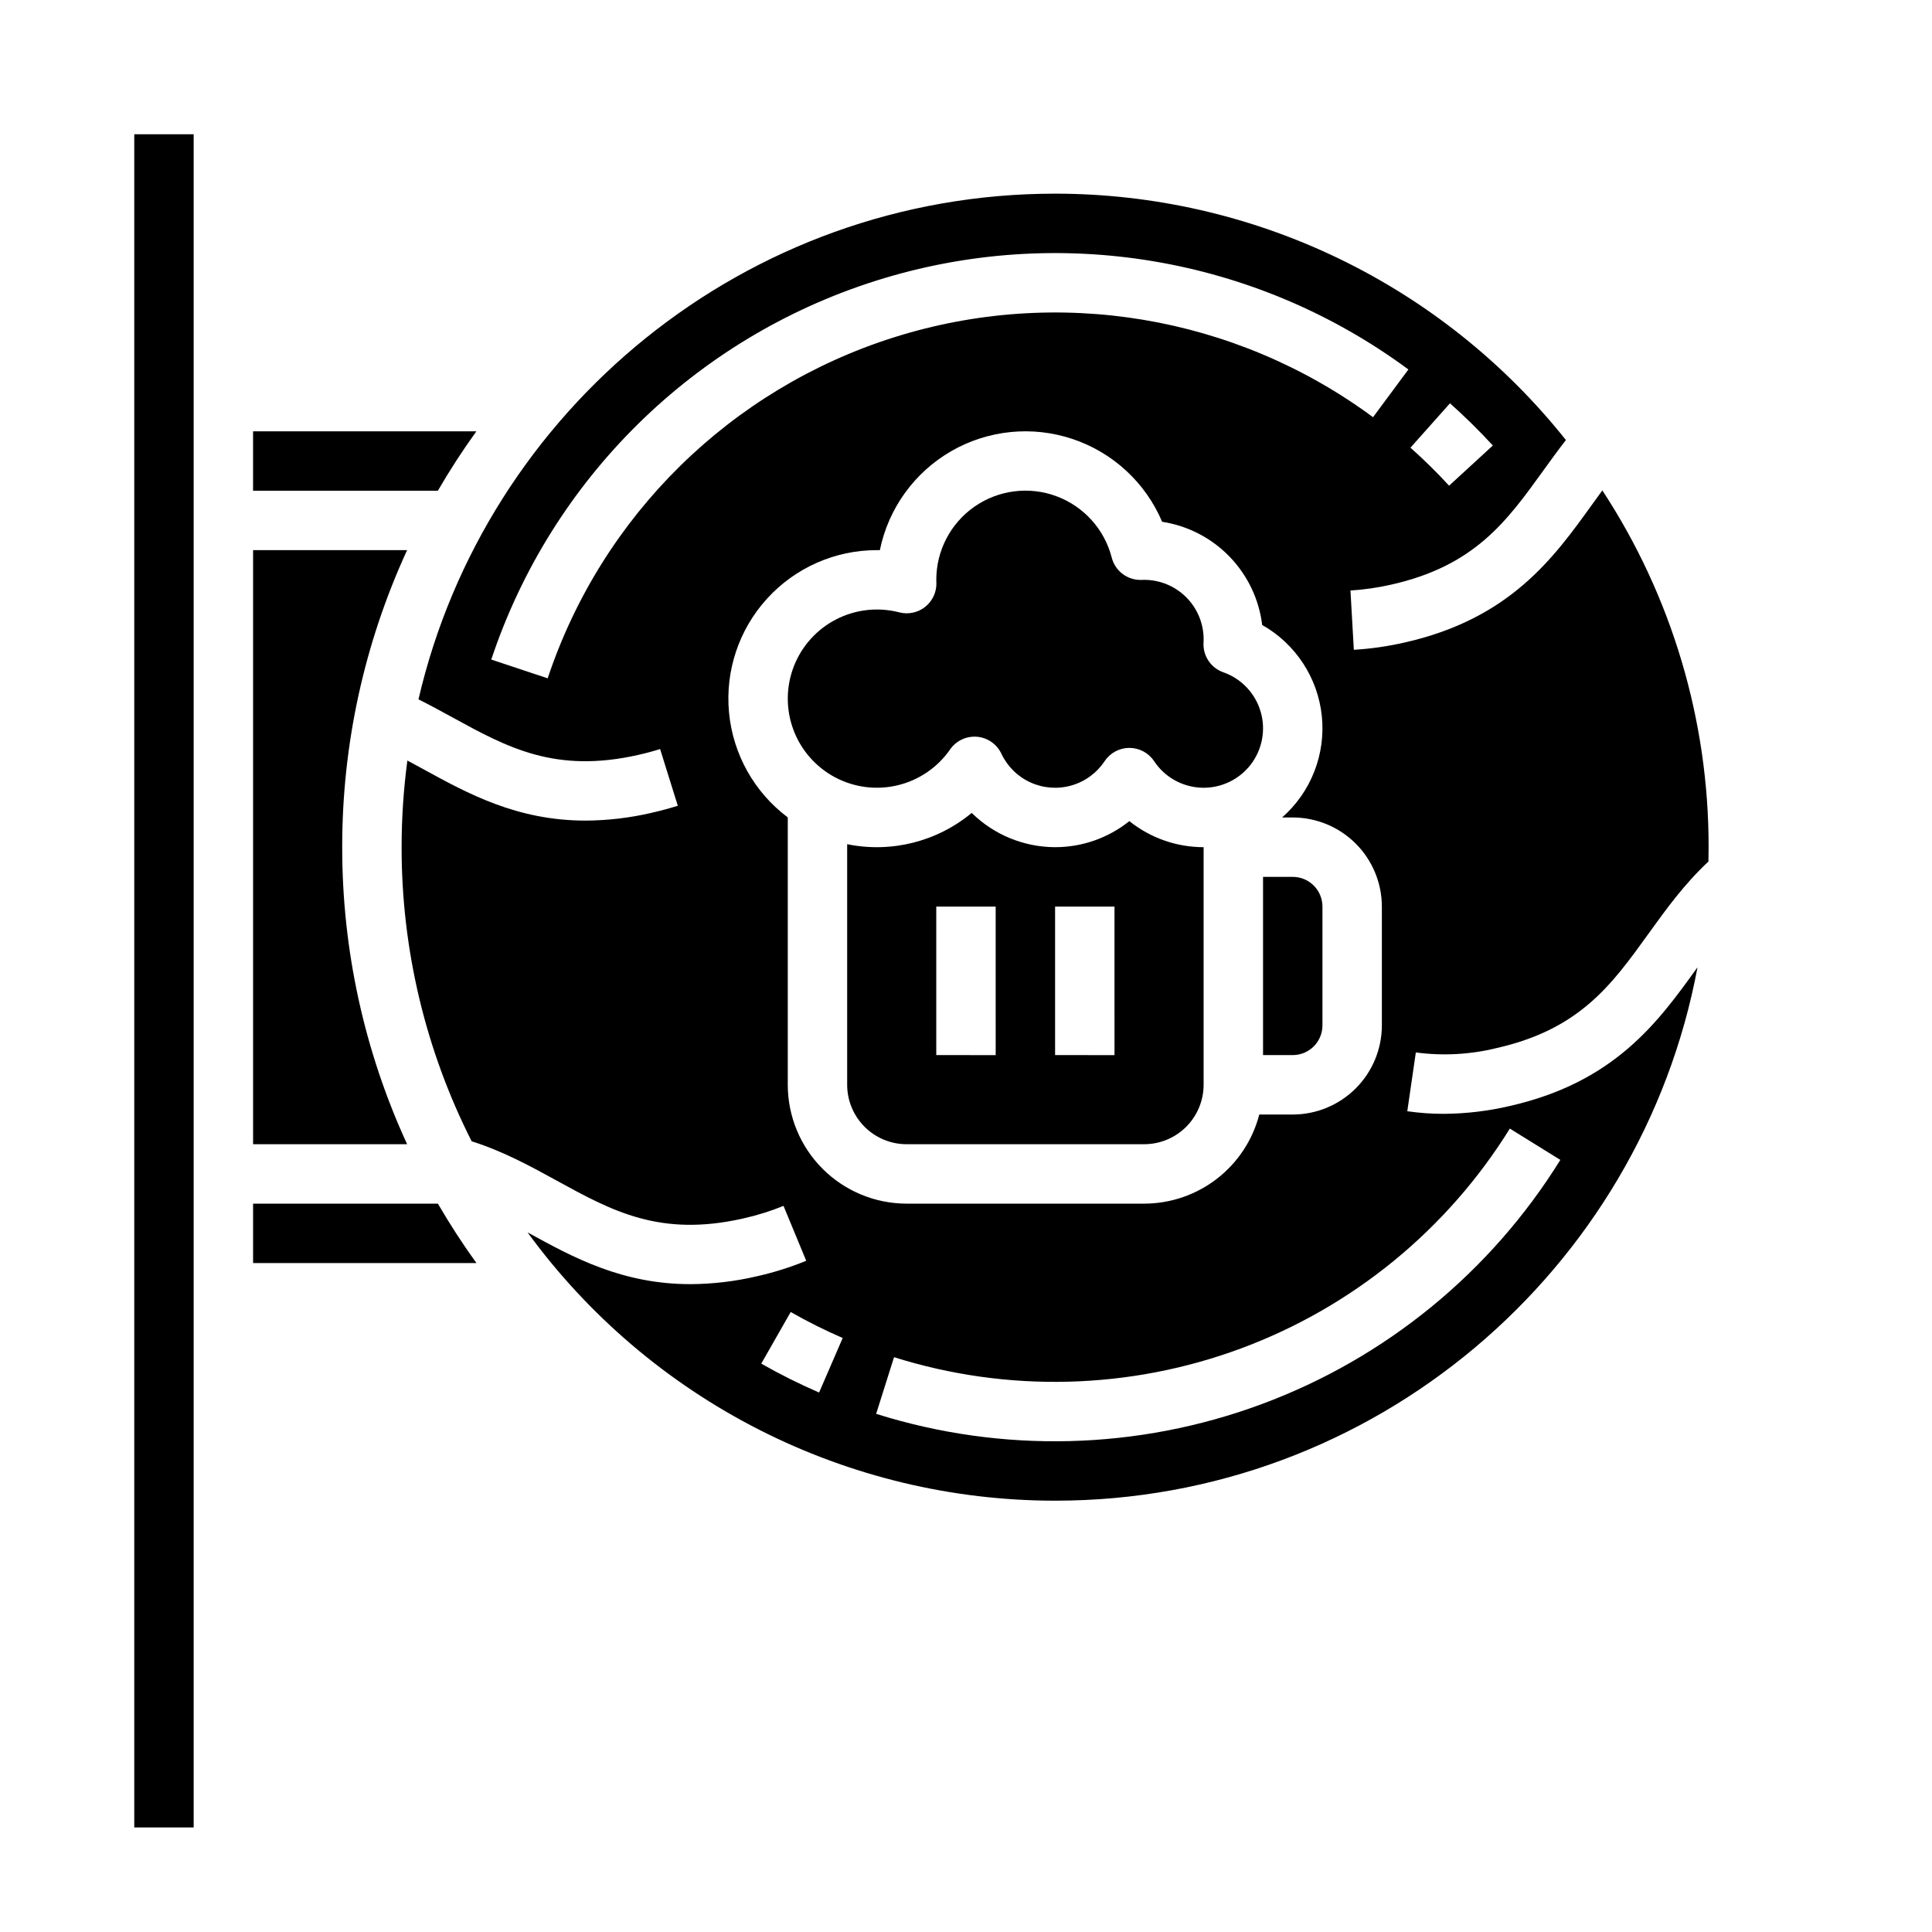
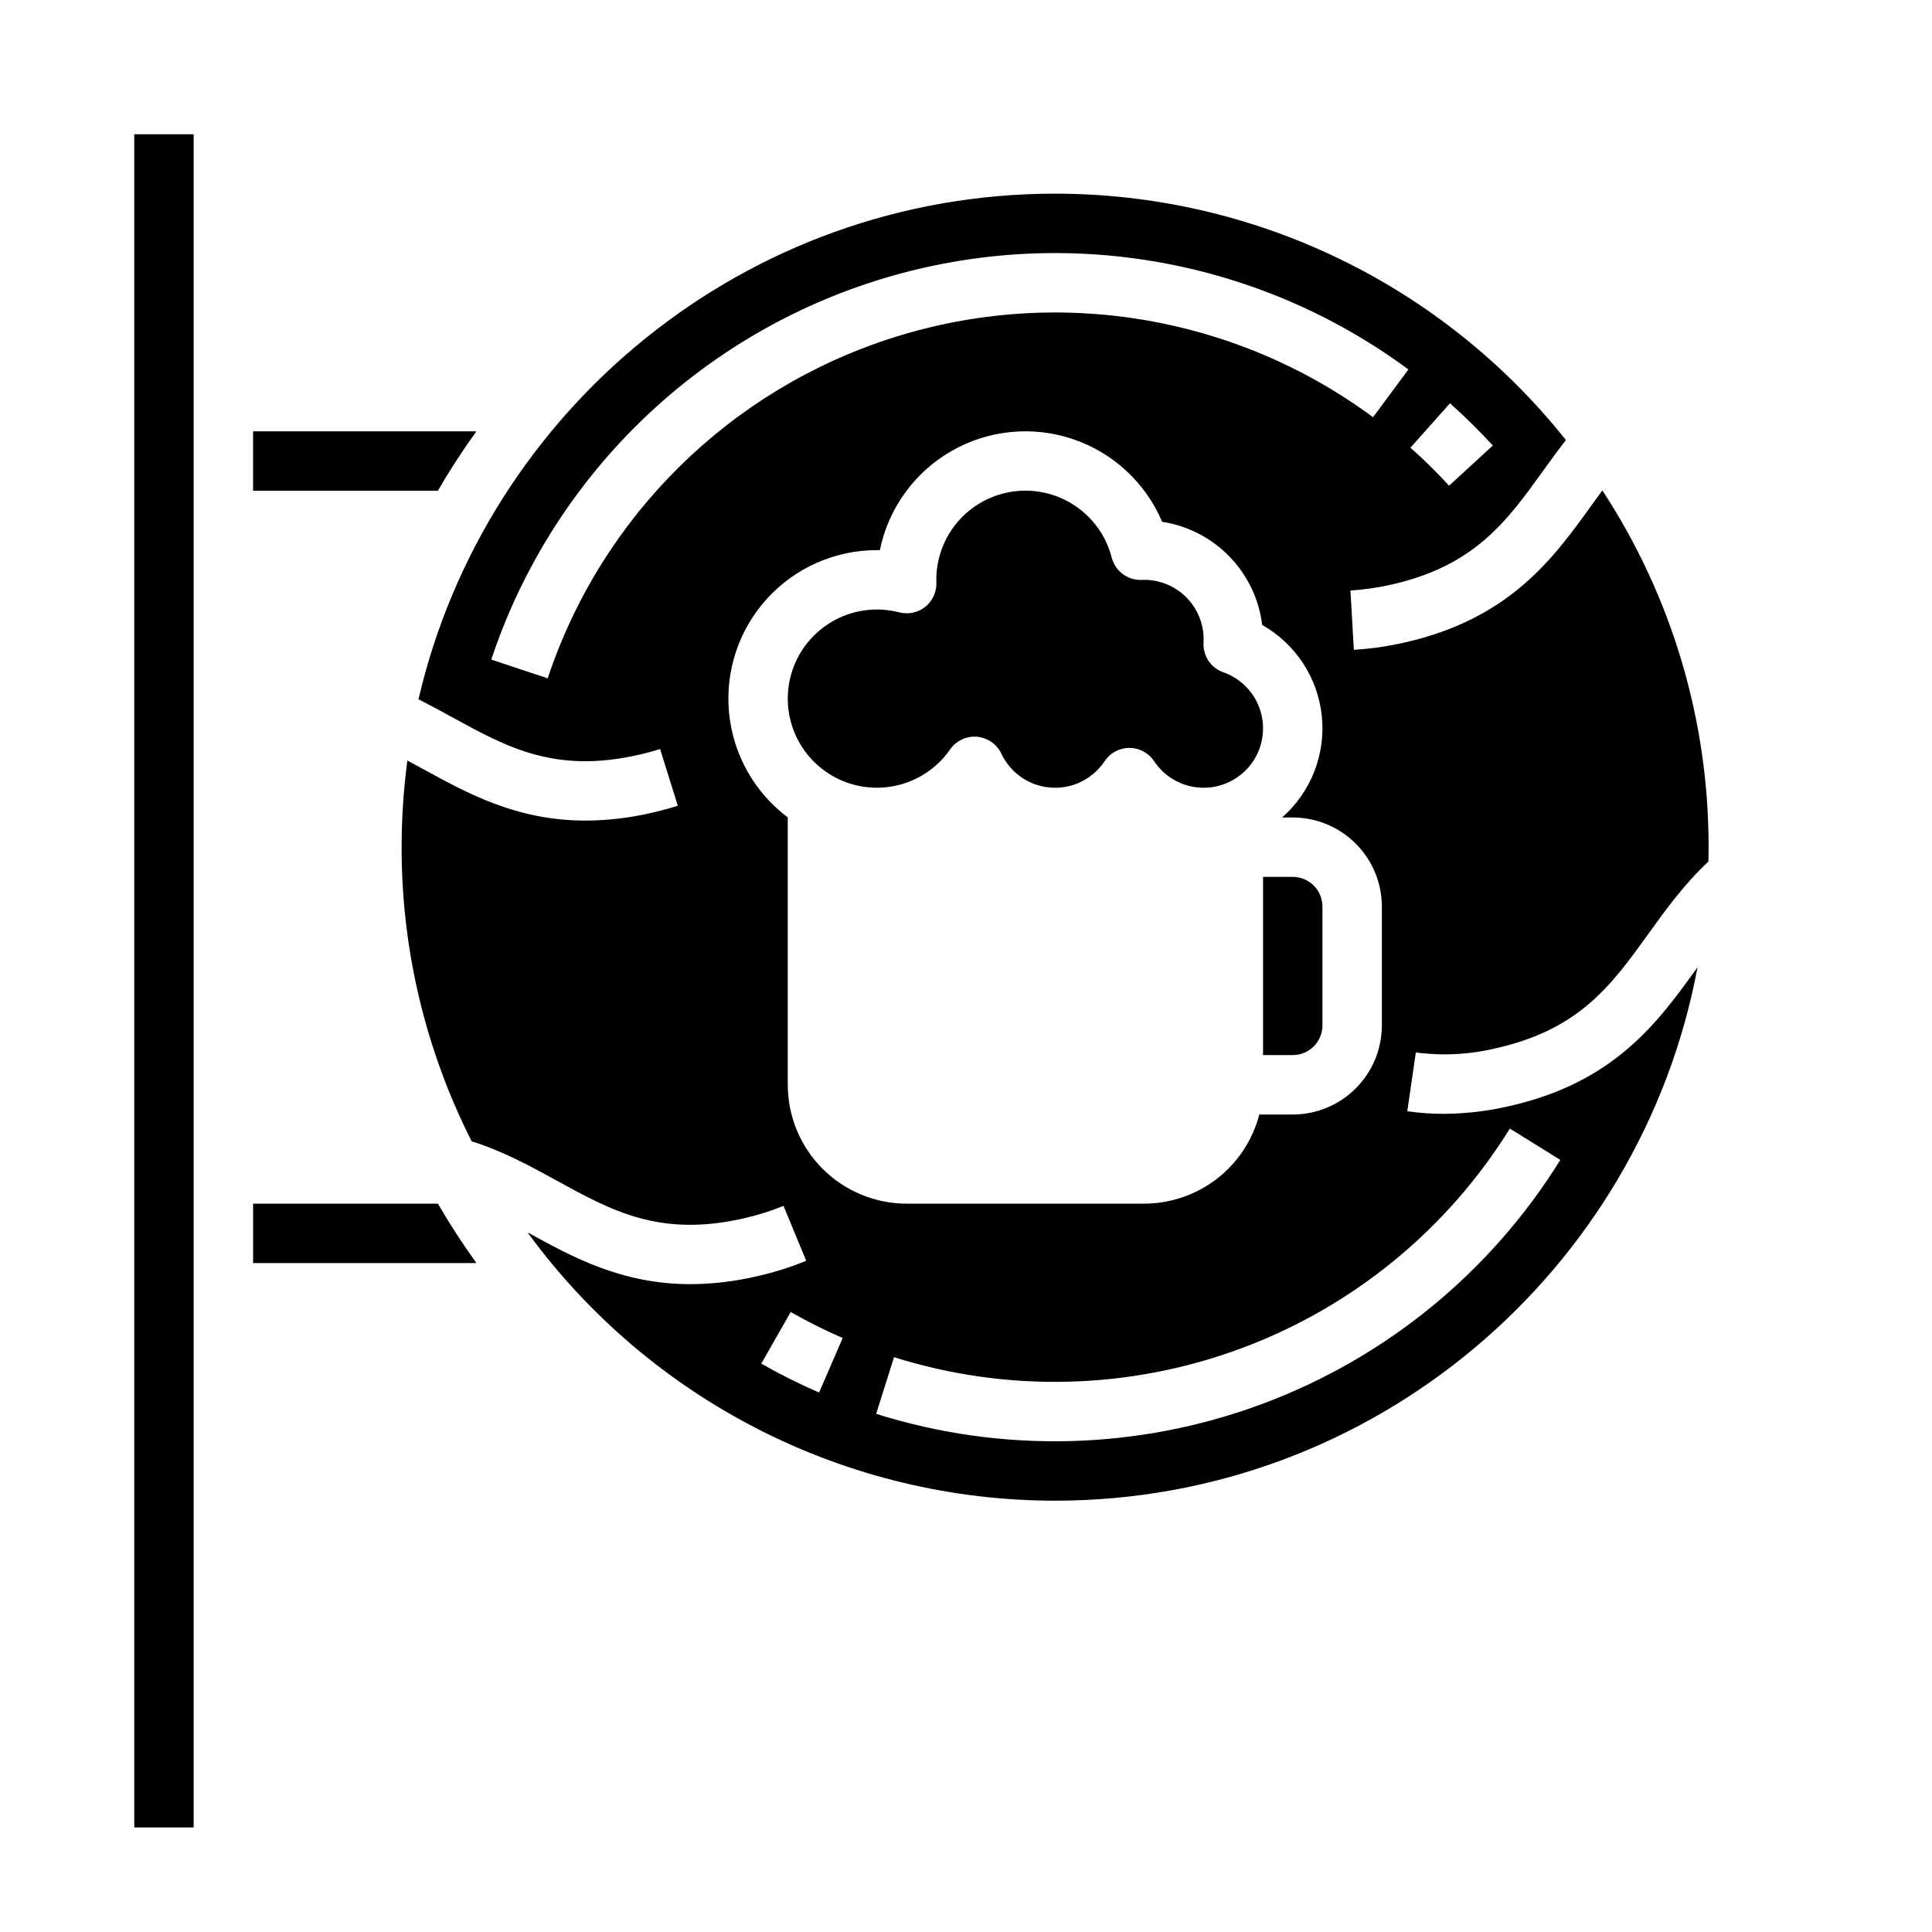
<svg xmlns="http://www.w3.org/2000/svg" fill="#000000" width="800px" height="800px" version="1.1" viewBox="144 144 512 512">
  <g>
-     <path d="m423.61 368.51c-8.27-0.023-16.203-3.281-22.098-9.082-9.176 7.625-21.316 10.676-33.004 8.293v63.766c0.004 4.172 1.664 8.176 4.617 11.125 2.949 2.953 6.953 4.613 11.125 4.617h62.977c4.176-0.004 8.176-1.664 11.129-4.617 2.949-2.949 4.609-6.953 4.617-11.125v-62.977c-7.156 0.004-14.098-2.43-19.684-6.906-5.582 4.477-12.523 6.91-19.68 6.906zm-15.742 55.105-15.746-0.004v-39.359h15.742zm31.488 0-15.746-0.004v-39.359h15.742z" />
    <path d="m179.58 179.58h15.742v448.71h-15.742z" />
-     <path d="m234.69 368.51c-0.031-27.176 5.84-54.035 17.199-78.723h-40.816v157.44h40.82-0.004c-11.359-24.688-17.23-51.543-17.199-78.719z" />
    <path d="m270.25 258.3h-59.184v15.742h48.977c3.144-5.422 6.547-10.672 10.207-15.742z" />
    <path d="m478.72 423.61h7.871c4.348-0.004 7.867-3.523 7.871-7.871v-31.488c-0.004-4.344-3.523-7.867-7.871-7.871h-7.871z" />
    <path d="m211.07 462.98v15.742h59.184c-3.652-5.066-7.055-10.316-10.207-15.742z" />
    <path d="m568.64 273.96c-0.93 1.266-1.859 2.547-2.801 3.859-10.176 14.129-21.707 30.145-49.574 36.449l-0.004-0.004c-4.43 1.016-8.941 1.668-13.48 1.941l-0.895-15.719c3.672-0.227 7.32-0.754 10.902-1.578 22.047-4.988 30.492-16.715 40.27-30.293 1.898-2.637 3.852-5.324 5.922-7.996h0.004c-16.199-20.367-36.785-36.816-60.223-48.121s-49.125-17.176-75.148-17.176c-82.027 0-150.91 57.32-168.71 134.01 3.051 1.535 6.012 3.141 8.895 4.723 14.66 8.043 27.324 14.984 49.359 10 1.922-0.43 3.859-0.949 5.777-1.547l4.695 15.027c-2.332 0.727-4.691 1.359-7.016 1.879v0.004c-5.715 1.332-11.562 2.016-17.43 2.047-18.152 0-31.16-7.137-42.957-13.602-1.445-0.793-2.859-1.562-4.269-2.316h0.004c-1.016 7.613-1.527 15.285-1.527 22.965-0.031 27.078 6.328 53.781 18.562 77.941 8.391 2.656 15.594 6.609 22.586 10.445 14.66 8.047 27.328 14.996 49.367 10.012v-0.004c3.652-0.809 7.231-1.926 10.695-3.336l6.012 14.551c-4.285 1.75-8.711 3.137-13.23 4.141-5.723 1.332-11.578 2.019-17.449 2.051-18.164 0-31.176-7.141-42.969-13.609l-0.195-0.105-0.004-0.004c16.059 22.023 37.094 39.945 61.387 52.301 24.297 12.355 51.168 18.797 78.422 18.801 84.625 0 155.26-61.016 170.24-141.36l-0.242 0.336c-10.172 14.129-21.699 30.141-49.566 36.438h0.004c-5.731 1.34-11.59 2.031-17.473 2.066-3.223 0.004-6.441-0.227-9.633-0.691l2.262-15.578h0.004c7.129 0.949 14.375 0.562 21.359-1.148 22.051-4.984 30.492-16.707 40.266-30.281 4.664-6.477 9.473-13.148 15.914-19.168 0.027-1.262 0.047-2.527 0.047-3.793 0.039-33.59-9.75-66.457-28.156-94.555zm-40.379-23.078v-0.004c3.973 3.539 7.762 7.273 11.359 11.188l-11.598 10.648c-3.238-3.527-6.656-6.891-10.234-10.078zm-239.13 72.879-14.941-4.969c15.938-47.852 53.832-85.176 101.93-100.39 48.09-15.211 100.55-6.469 141.12 23.512l-9.371 12.648c-36.508-26.977-83.723-34.84-127-21.148-43.277 13.691-77.383 47.277-91.727 90.344zm63.637 107.73v-70.871c-8.867-6.648-14.52-16.73-15.566-27.766-1.047-11.035 2.606-22 10.066-30.195 7.461-8.199 18.031-12.871 29.117-12.867 0.266 0 0.527 0 0.789 0.008h-0.004c2.258-11.043 9.137-20.594 18.902-26.227 9.766-5.633 21.477-6.812 32.168-3.234 10.691 3.578 19.336 11.566 23.742 21.941 6.797 1.047 13.062 4.285 17.848 9.223s7.828 11.301 8.664 18.125c8.867 5.016 14.754 14.012 15.805 24.145 1.047 10.133-2.875 20.145-10.527 26.867h2.82c6.262 0.008 12.266 2.5 16.691 6.926 4.43 4.43 6.918 10.43 6.926 16.691v31.488c-0.008 6.262-2.496 12.266-6.926 16.691-4.426 4.426-10.43 6.918-16.691 6.926h-8.867c-1.754 6.754-5.699 12.738-11.215 17.012-5.519 4.273-12.297 6.594-19.277 6.606h-62.977c-8.348-0.012-16.352-3.332-22.254-9.234-5.902-5.902-9.223-13.906-9.234-22.254zm8.297 81.547v-0.004c-5.242-2.273-10.359-4.828-15.32-7.66l7.797-13.676c4.465 2.543 9.066 4.844 13.781 6.887zm183.06-69.949 13.383 8.297v-0.004c-18.457 29.766-46.297 52.535-79.129 64.719-32.832 12.188-68.789 13.094-102.19 2.582l4.738-15.016h-0.004c30.07 9.461 62.434 8.641 91.984-2.328s54.605-31.465 71.219-58.254z" />
    <path d="m395.79 342.6c1.602-2.305 4.316-3.582 7.113-3.352 2.801 0.234 5.266 1.941 6.465 4.481 1.594 3.387 4.34 6.094 7.75 7.637 3.406 1.543 7.254 1.82 10.848 0.785s6.703-3.316 8.77-6.434c1.461-2.195 3.922-3.516 6.559-3.516s5.098 1.32 6.555 3.516c2.801 4.223 7.457 6.84 12.523 7.035 5.062 0.195 9.906-2.059 13.023-6.055 3.113-4 4.113-9.25 2.684-14.109-1.426-4.863-5.106-8.742-9.883-10.422-3.305-1.16-5.445-4.363-5.25-7.863 0.016-0.297 0.027-0.598 0.027-0.898-0.004-4.176-1.668-8.176-4.617-11.129-2.953-2.949-6.953-4.609-11.129-4.613-0.223 0-0.441 0.008-0.664 0.02l0.004-0.004c-3.715 0.156-7.031-2.309-7.949-5.91-1.926-7.492-7.398-13.566-14.648-16.262-7.25-2.695-15.363-1.668-21.715 2.75-6.352 4.418-10.133 11.668-10.129 19.406 0 0.168 0.008 0.336 0.012 0.5l0.008 0.246h0.004c0.078 2.481-1.016 4.852-2.949 6.398-1.938 1.551-4.492 2.094-6.891 1.473-5.598-1.449-11.535-0.797-16.684 1.84-5.148 2.633-9.152 7.066-11.25 12.457s-2.144 11.363-0.133 16.785c2.012 5.422 5.945 9.914 11.051 12.633 5.109 2.715 11.031 3.461 16.652 2.098 5.621-1.363 10.547-4.738 13.844-9.492z" />
  </g>
</svg>